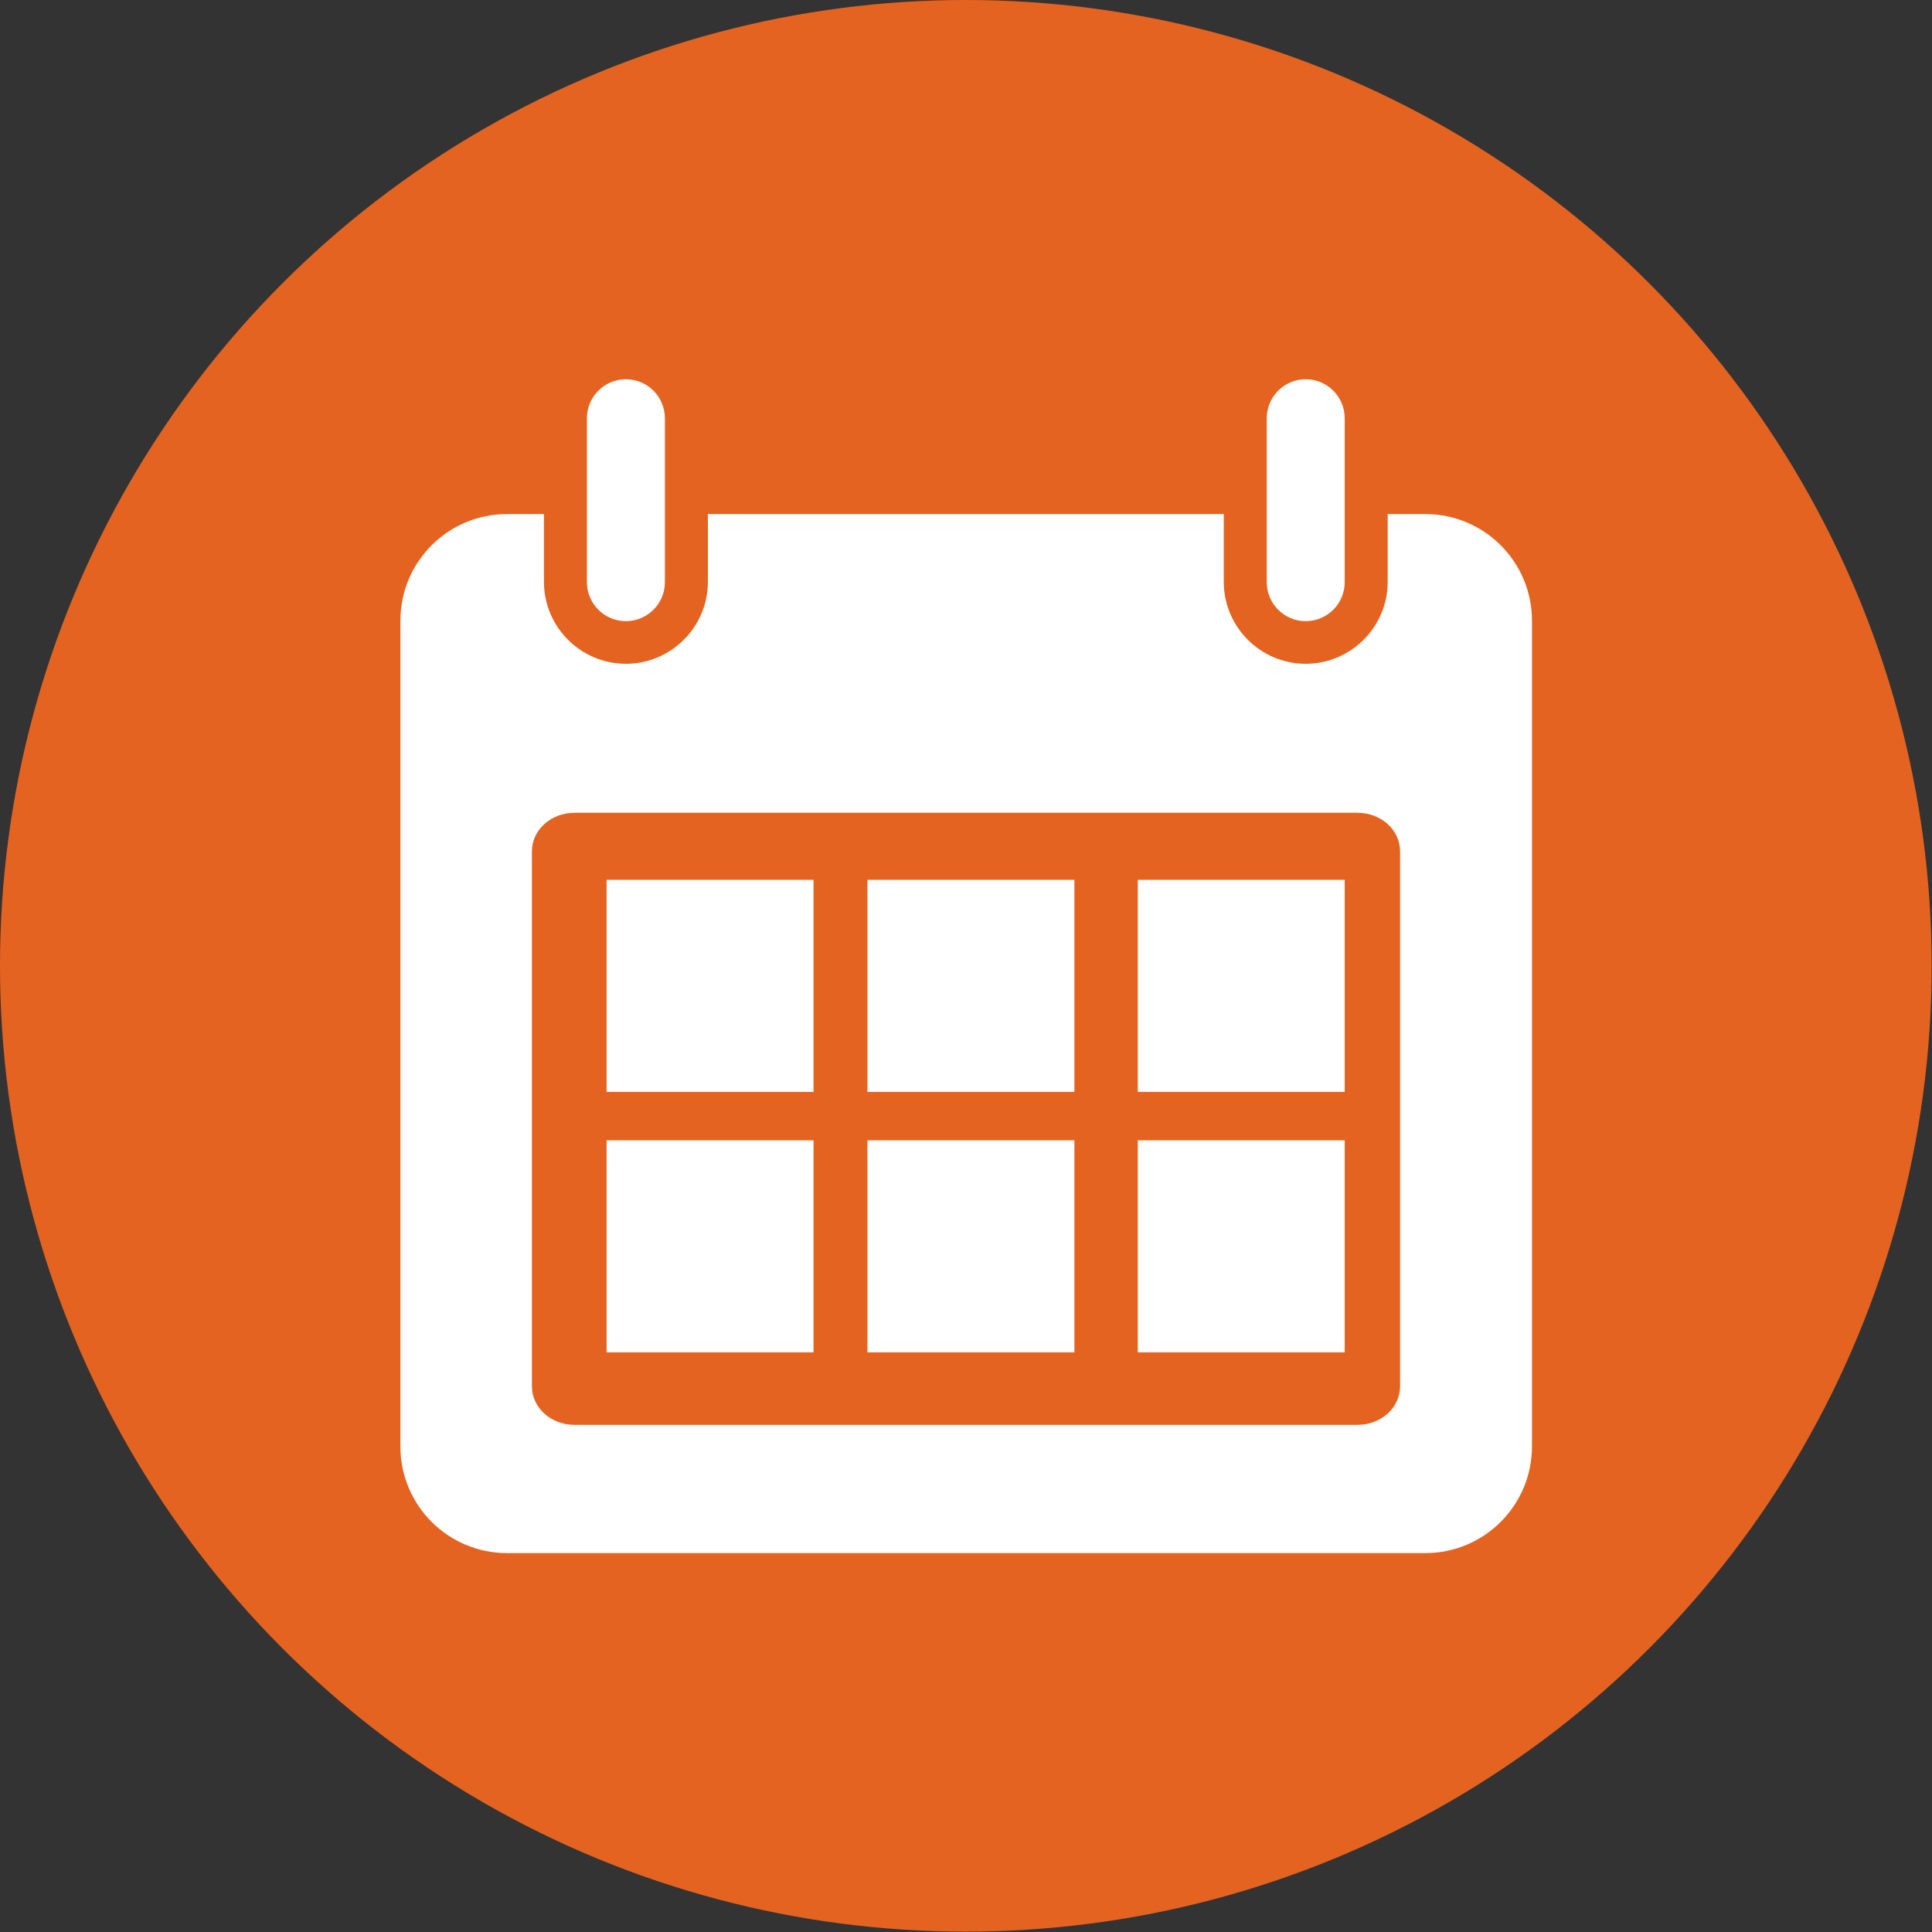
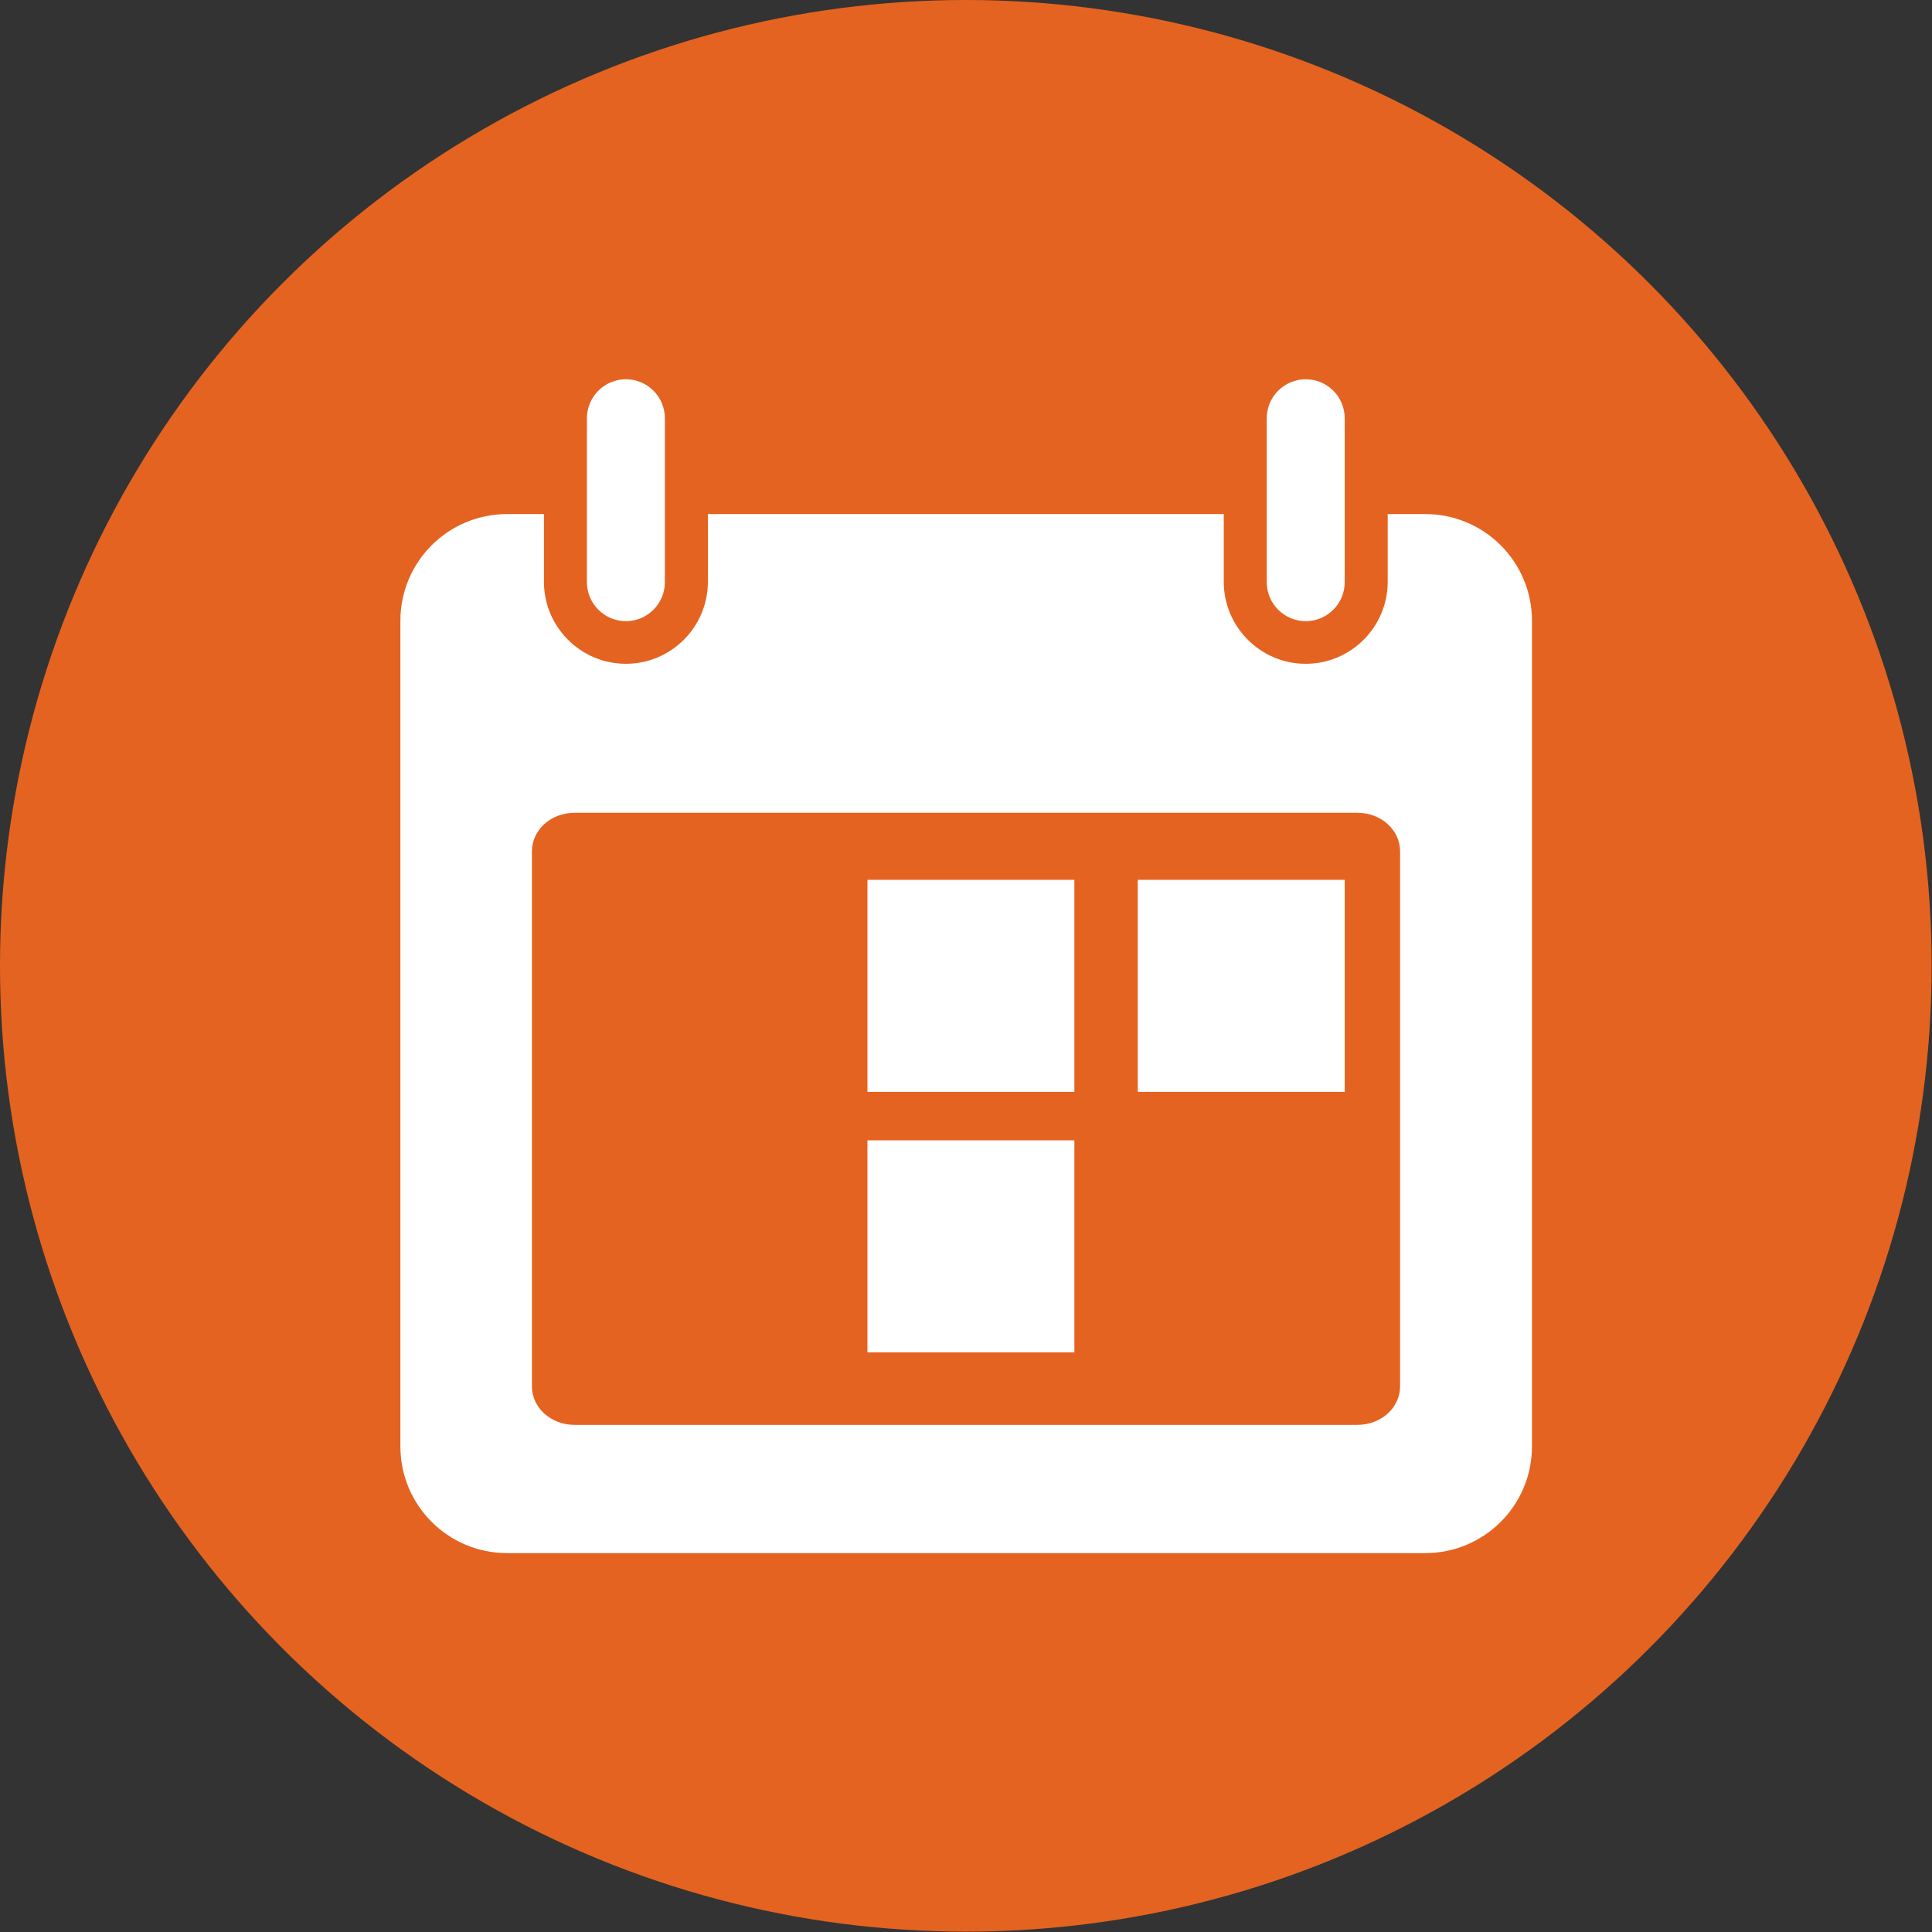
<svg xmlns="http://www.w3.org/2000/svg" id="Capa_2" data-name="Capa 2" viewBox="0 0 53.03 53.03">
  <rect x="0" y="0" width="53.03" height="53.03" fill="#333333" stroke="none" />
  <defs>
    <style>
      .cls-1 {
        fill: #e56320;
      }

      .cls-1, .cls-2 {
        stroke-width: 0px;
      }

      .cls-2 {
        fill: #fff;
      }
    </style>
  </defs>
  <g id="Capa_1-2" data-name="Capa 1">
    <g>
      <circle class="cls-1" cx="26.51" cy="26.51" r="26.51" />
      <g>
        <g>
          <path class="cls-2" d="m13.92,14.11c-1.62,0-2.93,1.31-2.93,2.93v22.66c0,1.62,1.31,2.93,2.93,2.93h25.2c1.62,0,2.93-1.31,2.93-2.93v-22.66c0-1.62-1.31-2.93-2.93-2.93h-1.03v1.86c0,1.24-1.01,2.25-2.25,2.25-1.24,0-2.25-1.01-2.25-2.25v-1.86h-14.16v1.86c0,1.24-1.01,2.25-2.25,2.25-1.24,0-2.25-1.01-2.25-2.25v-1.86h-1.03Zm1.86,8.2h21.48c.65,0,1.17.47,1.17,1.06v14.68c0,.59-.52,1.06-1.17,1.06H15.77c-.65,0-1.17-.47-1.17-1.06v-14.68c0-.59.52-1.06,1.17-1.06Z" />
          <path class="cls-2" d="m16.11,11.48v2.64s0,1.86,0,1.86c0,.59.48,1.07,1.07,1.07s1.07-.48,1.07-1.07v-1.86s0-2.64,0-2.64c0-.59-.48-1.07-1.07-1.07s-1.07.48-1.07,1.07Z" />
          <path class="cls-2" d="m34.77,11.48v2.64s0,1.86,0,1.86c0,.59.48,1.07,1.07,1.07s1.07-.48,1.07-1.07v-1.86s0-2.64,0-2.64c0-.59-.48-1.07-1.07-1.07s-1.07.48-1.07,1.07Z" />
        </g>
-         <rect class="cls-2" x="16.65" y="24.15" width="5.68" height="5.82" />
        <rect class="cls-2" x="23.81" y="24.15" width="5.68" height="5.82" />
-         <rect class="cls-2" x="16.65" y="31.3" width="5.68" height="5.82" />
        <rect class="cls-2" x="23.81" y="31.3" width="5.68" height="5.82" />
        <rect class="cls-2" x="31.23" y="24.15" width="5.68" height="5.82" />
-         <rect class="cls-2" x="31.23" y="31.3" width="5.68" height="5.82" />
      </g>
    </g>
  </g>
</svg>